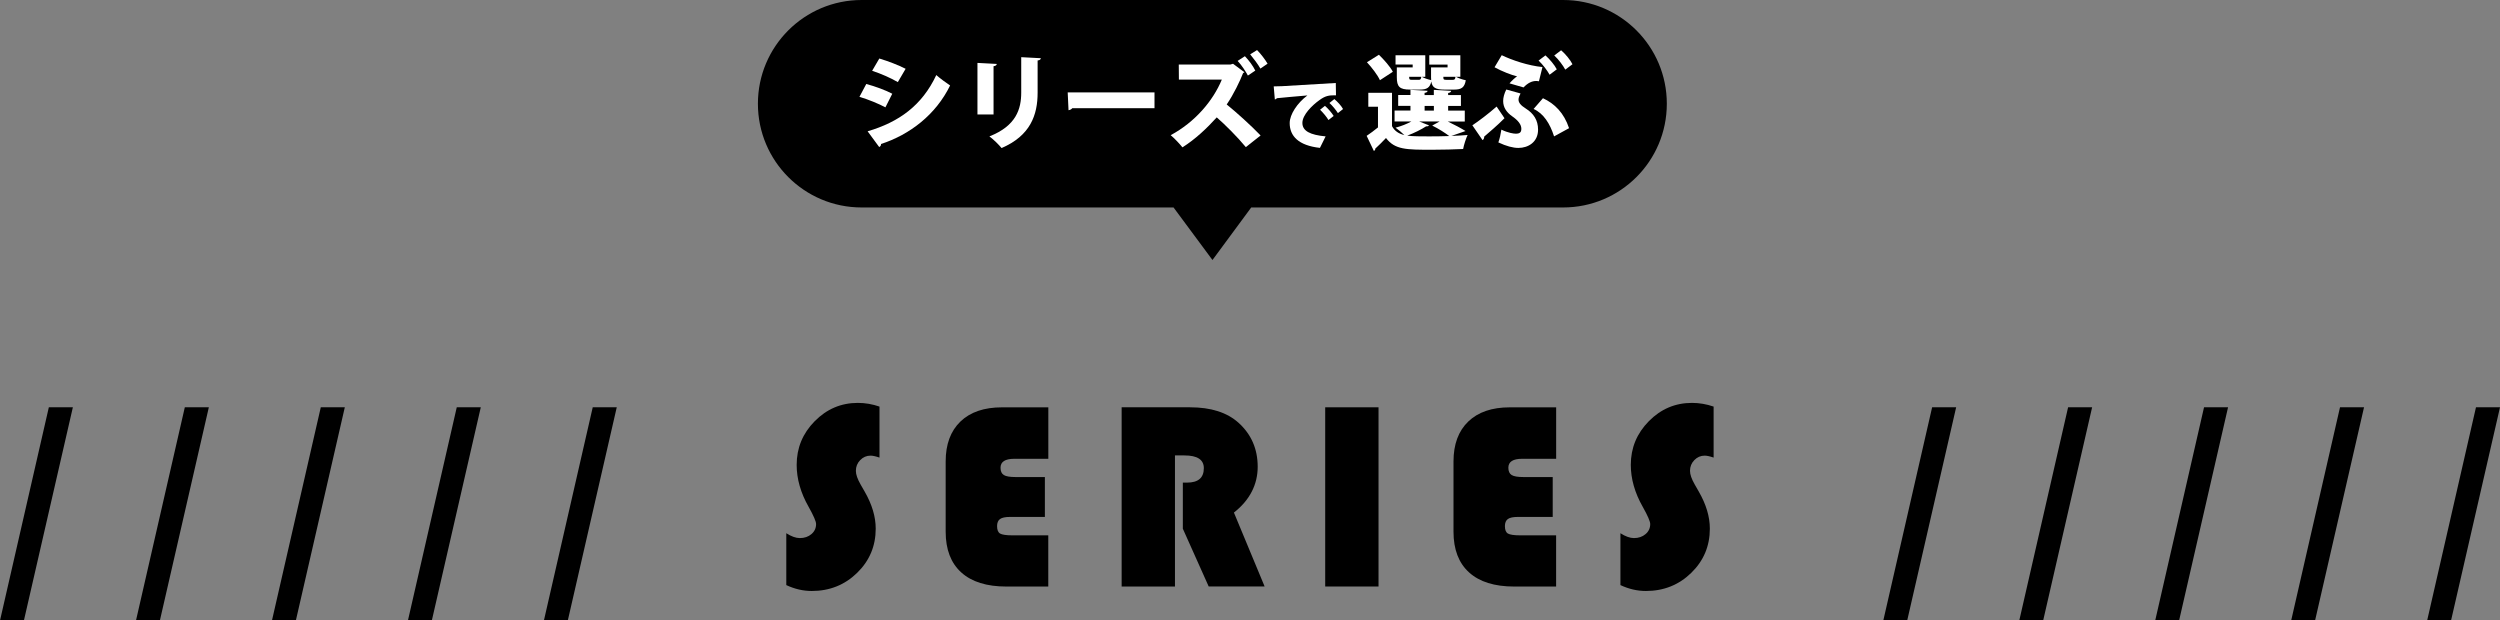
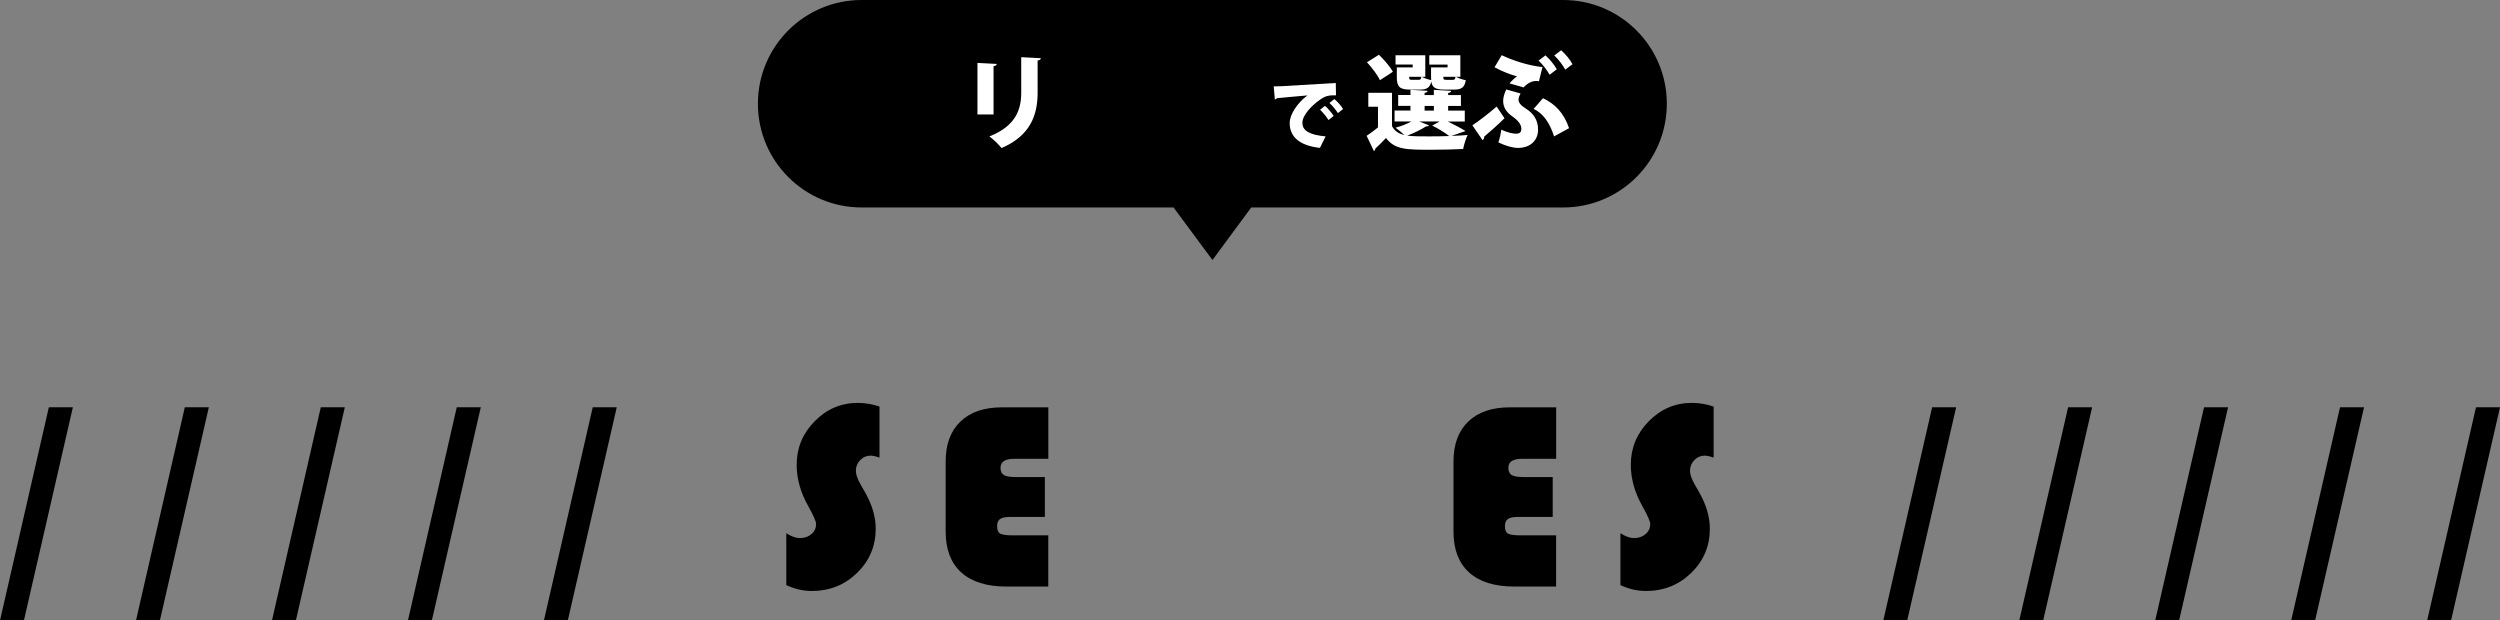
<svg xmlns="http://www.w3.org/2000/svg" id="_レイヤー_2" viewBox="0 0 602.51 149.54">
  <rect x="0" y="0" width="602.51" height="149.54" fill="#808080" stroke="none" />
  <defs>
    <style>.cls-1{fill:#fff;}</style>
  </defs>
  <g id="_レイヤー_1-2">
    <g>
      <g>
        <path d="M17.56,98.16l-11.8,51.39H0l11.77-51.39h5.79Z" />
        <path d="M50.33,98.16l-11.8,51.39h-5.76l11.77-51.39h5.79Z" />
        <path d="M83.1,98.16l-11.8,51.39h-5.76l11.77-51.39h5.79Z" />
        <path d="M115.87,98.16l-11.8,51.39h-5.76l11.77-51.39h5.79Z" />
        <path d="M148.64,98.16l-11.8,51.39h-5.76l11.77-51.39h5.79Z" />
        <path d="M211.96,97.97v12.31c-.93-.32-1.65-.47-2.15-.47-.97,0-1.8,.36-2.5,1.08-.7,.72-1.04,1.58-1.04,2.59,0,.87,.38,1.96,1.14,3.29l.98,1.71c1.77,3.08,2.66,6.05,2.66,8.92,0,4.2-1.49,7.75-4.48,10.66-2.98,2.91-6.63,4.37-10.93,4.37-2.07,0-4.11-.47-6.14-1.42v-12.5c1.22,.78,2.31,1.17,3.26,1.17,1.12,0,2.05-.32,2.8-.96,.75-.64,1.12-1.45,1.12-2.42,0-.63-.6-2.01-1.8-4.15-1.92-3.37-2.88-6.75-2.88-10.12,0-4.07,1.45-7.58,4.35-10.52,2.9-2.94,6.37-4.41,10.39-4.41,1.77,0,3.51,.3,5.22,.89Z" />
        <path d="M251.82,114.96v9.62h-8.39c-1.14,0-1.95,.17-2.42,.51-.47,.34-.71,.91-.71,1.71,0,.91,.24,1.5,.73,1.79,.49,.28,1.48,.43,2.97,.43h8.64v12.34h-10.09c-4.75,0-8.37-1.13-10.88-3.4-2.51-2.27-3.76-5.54-3.76-9.82v-16.93c0-4.13,1.19-7.34,3.56-9.62,2.37-2.28,5.71-3.42,10.01-3.42h11.17v12.4h-8.2c-2.21,0-3.32,.72-3.32,2.15,0,.84,.26,1.43,.79,1.76,.53,.33,1.47,.49,2.82,.49h7.09Z" />
-         <path d="M283.17,109.77v31.58h-12.85v-43.19h16.49c5.02,0,8.91,1.24,11.68,3.73,3.08,2.78,4.62,6.32,4.62,10.6s-1.91,8.05-5.73,11.04l7.4,17.81h-13.48l-6.23-13.92v-11.11h1.01c2.7,0,4.05-1.16,4.05-3.48,0-2.05-1.56-3.07-4.68-3.07h-2.28Z" />
-         <path d="M332.23,98.16v43.19h-12.85v-43.19h12.85Z" />
        <path d="M374.21,114.96v9.62h-8.39c-1.14,0-1.95,.17-2.42,.51-.47,.34-.71,.91-.71,1.71,0,.91,.24,1.5,.73,1.79,.49,.28,1.48,.43,2.97,.43h8.64v12.34h-10.09c-4.75,0-8.37-1.13-10.88-3.4-2.51-2.27-3.76-5.54-3.76-9.82v-16.93c0-4.13,1.19-7.34,3.56-9.62,2.37-2.28,5.71-3.42,10.01-3.42h11.17v12.4h-8.2c-2.21,0-3.32,.72-3.32,2.15,0,.84,.26,1.43,.79,1.76,.53,.33,1.47,.49,2.82,.49h7.09Z" />
        <path d="M412.99,97.97v12.31c-.93-.32-1.65-.47-2.15-.47-.97,0-1.8,.36-2.5,1.08-.7,.72-1.04,1.58-1.04,2.59,0,.87,.38,1.96,1.14,3.29l.98,1.71c1.77,3.08,2.66,6.05,2.66,8.92,0,4.2-1.49,7.75-4.48,10.66-2.98,2.91-6.63,4.37-10.93,4.37-2.07,0-4.11-.47-6.14-1.42v-12.5c1.22,.78,2.31,1.17,3.26,1.17,1.12,0,2.05-.32,2.8-.96,.75-.64,1.12-1.45,1.12-2.42,0-.63-.6-2.01-1.8-4.15-1.92-3.37-2.88-6.75-2.88-10.12,0-4.07,1.45-7.58,4.35-10.52,2.9-2.94,6.37-4.41,10.39-4.41,1.77,0,3.51,.3,5.22,.89Z" />
        <path d="M471.44,98.16l-11.8,51.39h-5.76l11.77-51.39h5.79Z" />
        <path d="M504.21,98.16l-11.8,51.39h-5.76l11.77-51.39h5.79Z" />
        <path d="M536.97,98.16l-11.8,51.39h-5.76l11.77-51.39h5.79Z" />
        <path d="M569.74,98.16l-11.8,51.39h-5.76l11.77-51.39h5.79Z" />
        <path d="M602.51,98.16l-11.8,51.39h-5.76l11.77-51.39h5.79Z" />
      </g>
      <path d="M376.71,0H207.66c-13.81,0-25,11.19-25,25h0c0,13.81,11.19,25,25,25h75.17l9.38,12.66,9.34-12.66h75.16c13.81,0,25-11.19,25-25h0c0-13.81-11.19-25-25-25Z" />
      <g>
-         <path class="cls-1" d="M208.78,20.24c2.23,.6,4.64,1.5,6.26,2.35l-1.65,3.28c-1.6-.85-4.11-1.9-6.26-2.53l1.65-3.11Zm.33,11.4c7.47-2.2,13.08-6.16,16.54-13.55,.75,.68,2.53,2,3.33,2.51-3.43,7.02-9.67,11.83-16.66,14.11,.05,.25-.08,.55-.43,.73l-2.78-3.78Zm2.81-17.54c2.23,.68,4.58,1.58,6.34,2.48l-1.88,3.21c-1.78-1.03-3.98-2-6.19-2.73l1.73-2.96Z" />
        <path class="cls-1" d="M235.57,27.58V15.16l4.66,.25c-.03,.28-.25,.48-.78,.55v11.63h-3.88Zm15.28-13.55c-.03,.28-.25,.48-.78,.55v7.77c0,5.34-1.73,10.35-8.69,13.33-.6-.75-2.05-2.18-2.93-2.81,6.46-2.53,7.67-6.61,7.67-10.55V13.78l4.74,.25Z" />
-         <path class="cls-1" d="M257.32,22.27h20.92v3.81h-19.82c-.18,.25-.53,.43-.9,.48l-.2-4.28Z" />
-         <path class="cls-1" d="M299.93,17.41c-.08,.08-.23,.15-.33,.18-.73,1.88-2.28,5.14-3.96,7.59,2.28,1.83,5.91,5.11,8.17,7.47l-3.56,2.81c-1.93-2.36-5.11-5.54-7.01-7.17-2.38,2.63-5.21,5.31-8.27,7.22-.65-.83-1.93-2.18-2.83-2.93,5.89-3.18,10.2-8.27,12.33-13.4h-10.35l-.03-3.63h12.45l.63-.18,2.76,2.05Zm.1-3.86c1,1.05,1.93,2.3,2.5,3.46l-1.78,1.2c-.55-1-1.5-2.51-2.48-3.53l1.75-1.13Zm2.93-1.48c.93,.93,1.98,2.33,2.53,3.28l-1.73,1.18c-.5-.93-1.73-2.56-2.46-3.43l1.65-1.03Z" />
        <path class="cls-1" d="M306.96,20.82c.57,0,1.5-.02,1.99-.05,2.33-.15,9.55-.58,12.98-.77l.05,2.97c-1.75-.04-2.59,.13-4.05,1.2-1.66,1.19-4.05,3.5-4.05,5.45s1.86,2.9,5.6,3.25l-1.37,2.77c-5.2-.57-7.29-2.88-7.29-5.98,0-2.06,1.82-4.83,4.27-6.66-2.39,.22-6.05,.51-7.38,.67-.04,.15-.29,.27-.47,.31l-.27-3.17Zm12.36,4.69c.73,.62,1.64,1.68,2.1,2.44l-1.26,.98c-.35-.66-1.42-1.93-2.02-2.48l1.19-.95Zm2.26-1.64c.78,.66,1.66,1.6,2.1,2.41l-1.24,.98c-.38-.64-1.39-1.88-2.04-2.44l1.19-.95Z" />
        <path class="cls-1" d="M348.91,29.28c1.58,.75,3.26,1.65,4.29,2.3l-3.41,1.18c1.43-.05,2.78-.13,3.91-.23-.38,.8-.9,2.38-1.08,3.38-2,.1-4.81,.18-7.44,.18-6.26,0-9,0-11.15-2.83-.88,.95-1.8,1.83-2.58,2.56,0,.3-.1,.45-.35,.55l-1.73-3.63c.85-.58,1.83-1.28,2.73-2.03v-4.99h-2.33v-3.36h5.71v8.04c.6,1.15,1.6,1.83,2.98,2.15-.63-.6-1.5-1.35-2.13-1.78,1.38-.35,2.81-.93,3.83-1.5h-4.06v-2.63h3.83v-1.13h-2.96v-2.61h2.96v-1.25l4.13,.23c-.03,.28-.23,.43-.73,.5v.53h2.23v-1.25l4.18,.23c-.03,.28-.23,.43-.73,.53v.5h3.08v2.61h-3.08v1.13h4.01v2.63h-4.13Zm-16.59-16.09c1.23,1.2,2.73,2.88,3.36,4.11l-3.11,2.03c-.53-1.2-1.93-3.03-3.13-4.33l2.88-1.8Zm8.14,3.06v-.7h-4.13v-2.23h7.17v5.19h-.83c.55,.33,1.53,.65,2.25,.8-.03-.2-.03-.45-.03-.7v-2.36h3.98v-.68h-4.41v-2.25h7.49v5.19h-1.05c.58,.35,1.63,.68,2.36,.83-.3,1.75-1.05,2.25-2.78,2.25h-2.41c-2.08,0-2.91-.48-3.11-1.95-.35,1.5-1.1,1.95-2.73,1.95h-2.41c-2.51,0-3.18-.68-3.18-2.98v-2.36h3.81Zm1.58,13.03l2.35,.93c-.1,.18-.35,.28-.68,.23-1.13,.75-2.91,1.63-4.56,2.25,1.3,.18,3.46,.18,5.24,.18,1.55,0,3.26-.02,4.89-.08-.95-.73-2.58-1.78-4.11-2.53l1.78-.98h-4.91Zm-2.43-10.77c0,.3,.03,.5,.1,.6,.1,.1,.28,.13,.6,.13h1.58c.43,0,.58-.13,.65-.73h-2.93Zm3.73,7.02v1.13h2.23v-1.13h-2.23Zm6.79-6.29c.43,0,.58-.13,.65-.73h-2.93c0,.3,.02,.5,.1,.6,.1,.1,.28,.13,.6,.13h1.58Z" />
        <path class="cls-1" d="M354.85,30.19c1.43-.93,3.88-2.78,5.84-4.51l1.9,2.81c-1.55,1.58-3.81,3.51-4.89,4.43,0,.43-.15,.7-.4,.85l-2.46-3.58Zm7.07-16.89c2.53,1.23,6.44,2.53,9.82,2.86l-.85,3.43c-.23-.05-.45-.07-.7-.07-.98,0-2,.48-3.01,1.55l-3.38-.98c.43-.53,1.45-1.5,1.83-1.68-1.23-.28-3.71-1.23-5.44-2.2l1.73-2.91Zm4.53,9.22c-.28,.55-.48,1.03-.48,1.48,0,.73,.5,1.38,1.78,2.18,1.83,1.15,2.93,2.76,2.93,5.06,0,3.01-2.38,4.41-4.74,4.41-1.3,0-2.93-.43-4.83-1.33,.33-.93,.55-1.9,.73-3.08,1.58,.78,2.98,.98,3.46,.98,1.03,0,1.35-.38,1.35-1.2,0-1.03-.83-2.05-2.23-3.01-1.28-.9-2.15-2.08-2.15-3.66,0-.8,.23-1.73,.75-2.78l3.43,.95Zm5.41,1.15c2.81,1.3,5.06,3.53,6.29,7.22l-3.61,1.98c-1-3.11-2.55-5.54-4.94-6.61l2.25-2.58Zm.6-10.32c1,.88,2.23,2.35,2.73,3.36l-1.73,1.3c-.58-1.05-1.63-2.46-2.66-3.41l1.65-1.25Zm3.78-1.23c1.05,.9,2.23,2.33,2.73,3.36l-1.73,1.3c-.53-.98-1.63-2.48-2.66-3.41l1.65-1.25Z" />
      </g>
    </g>
  </g>
</svg>